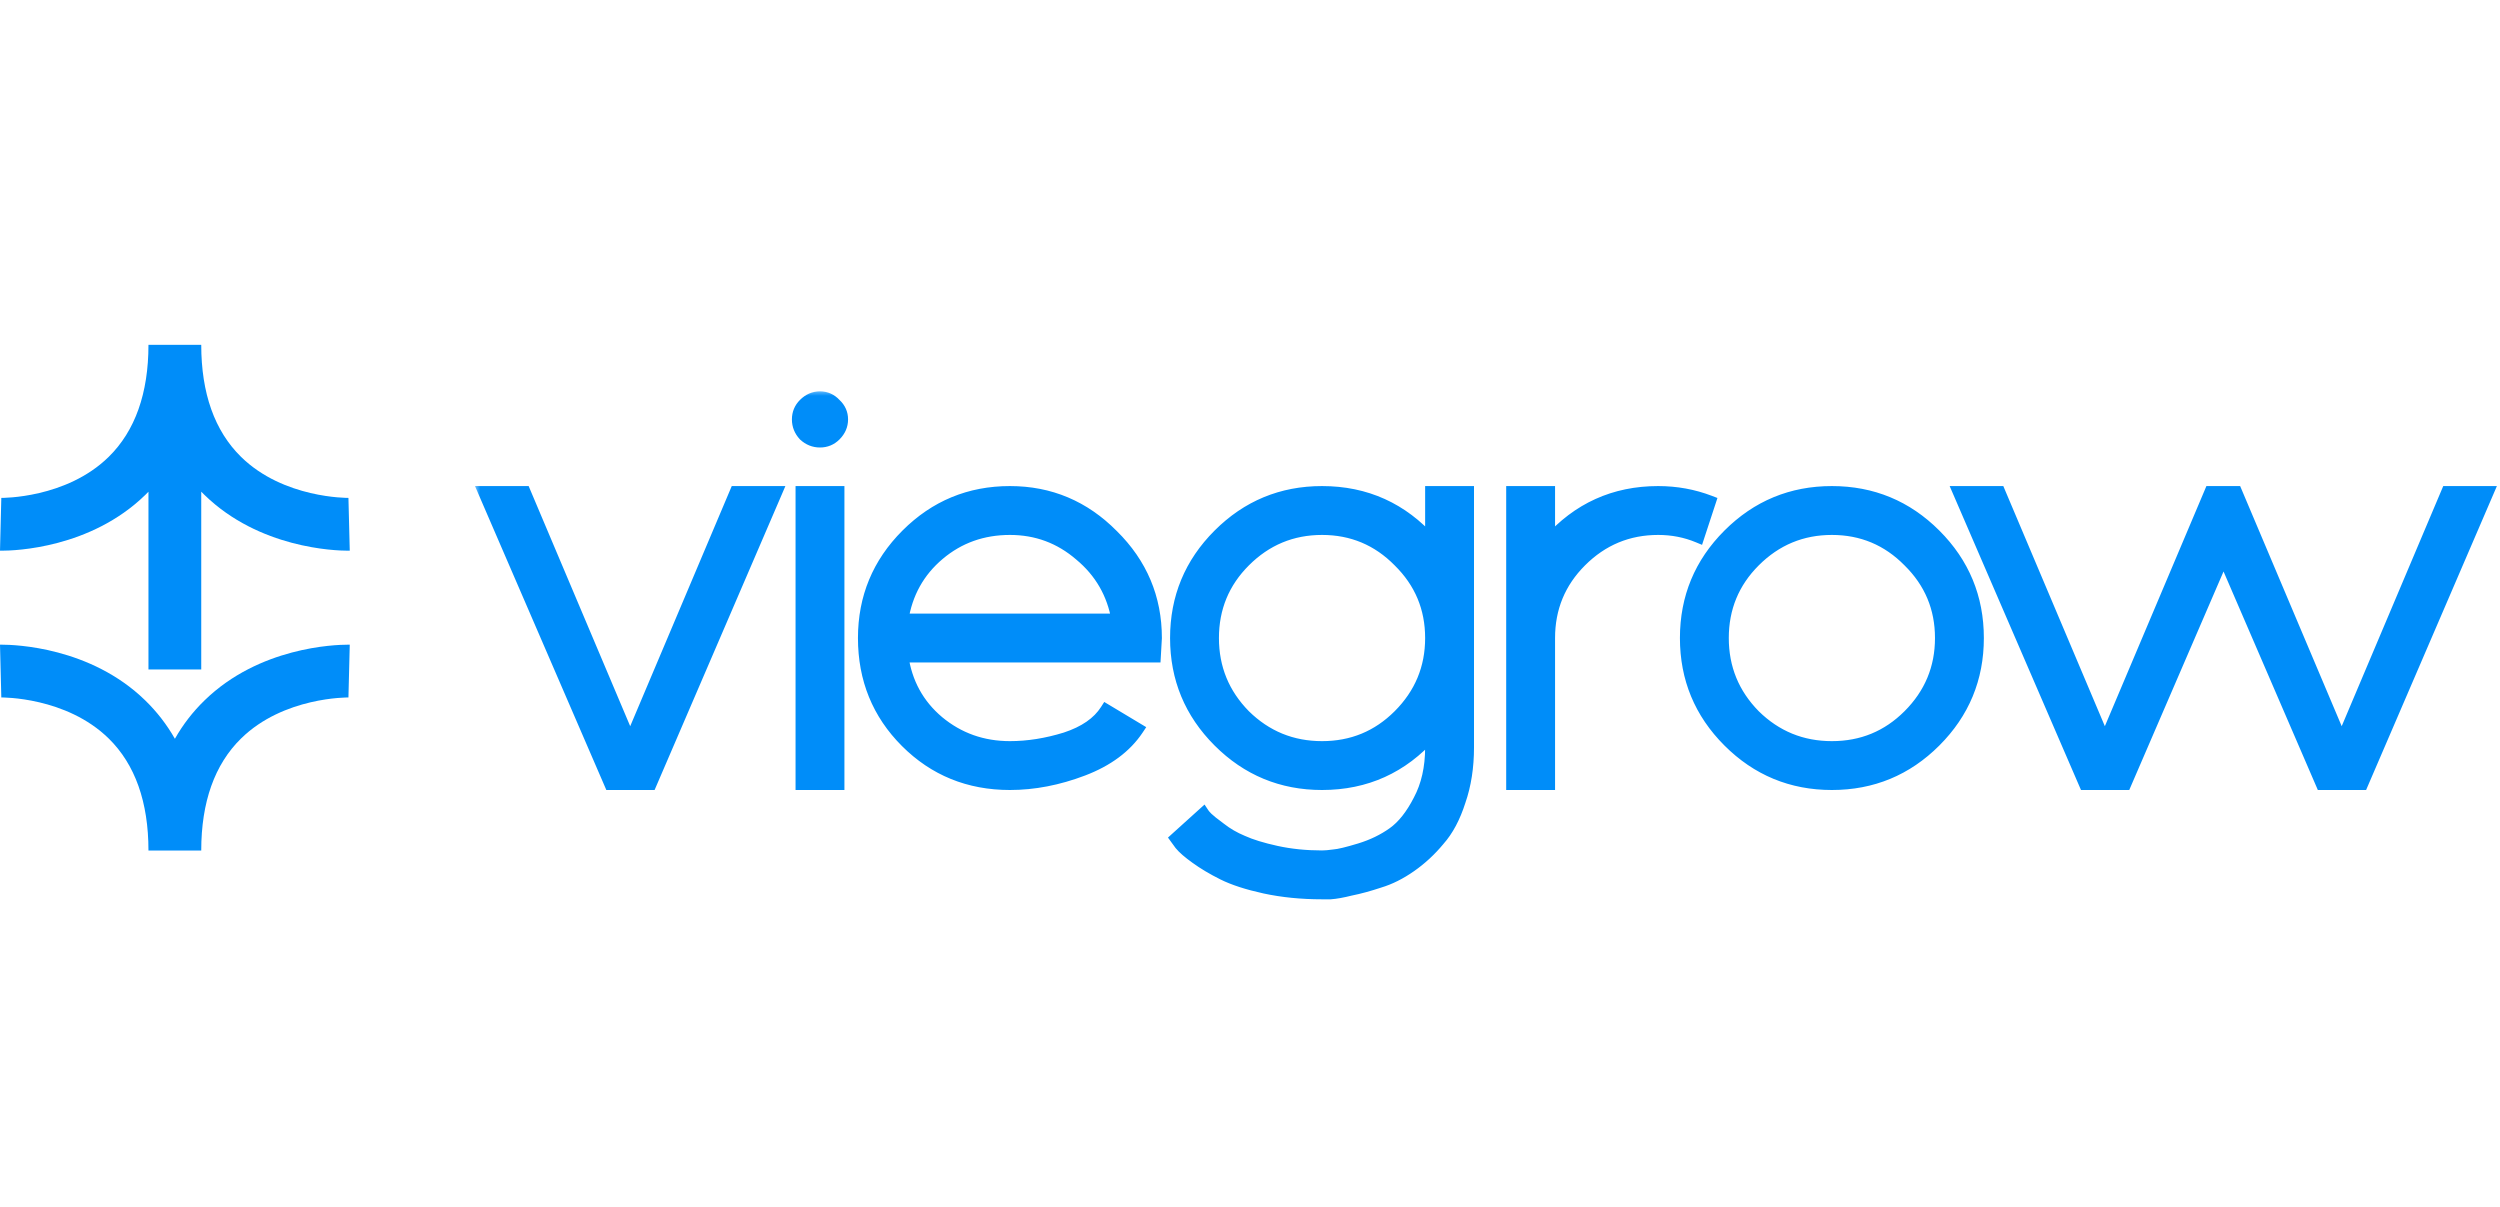
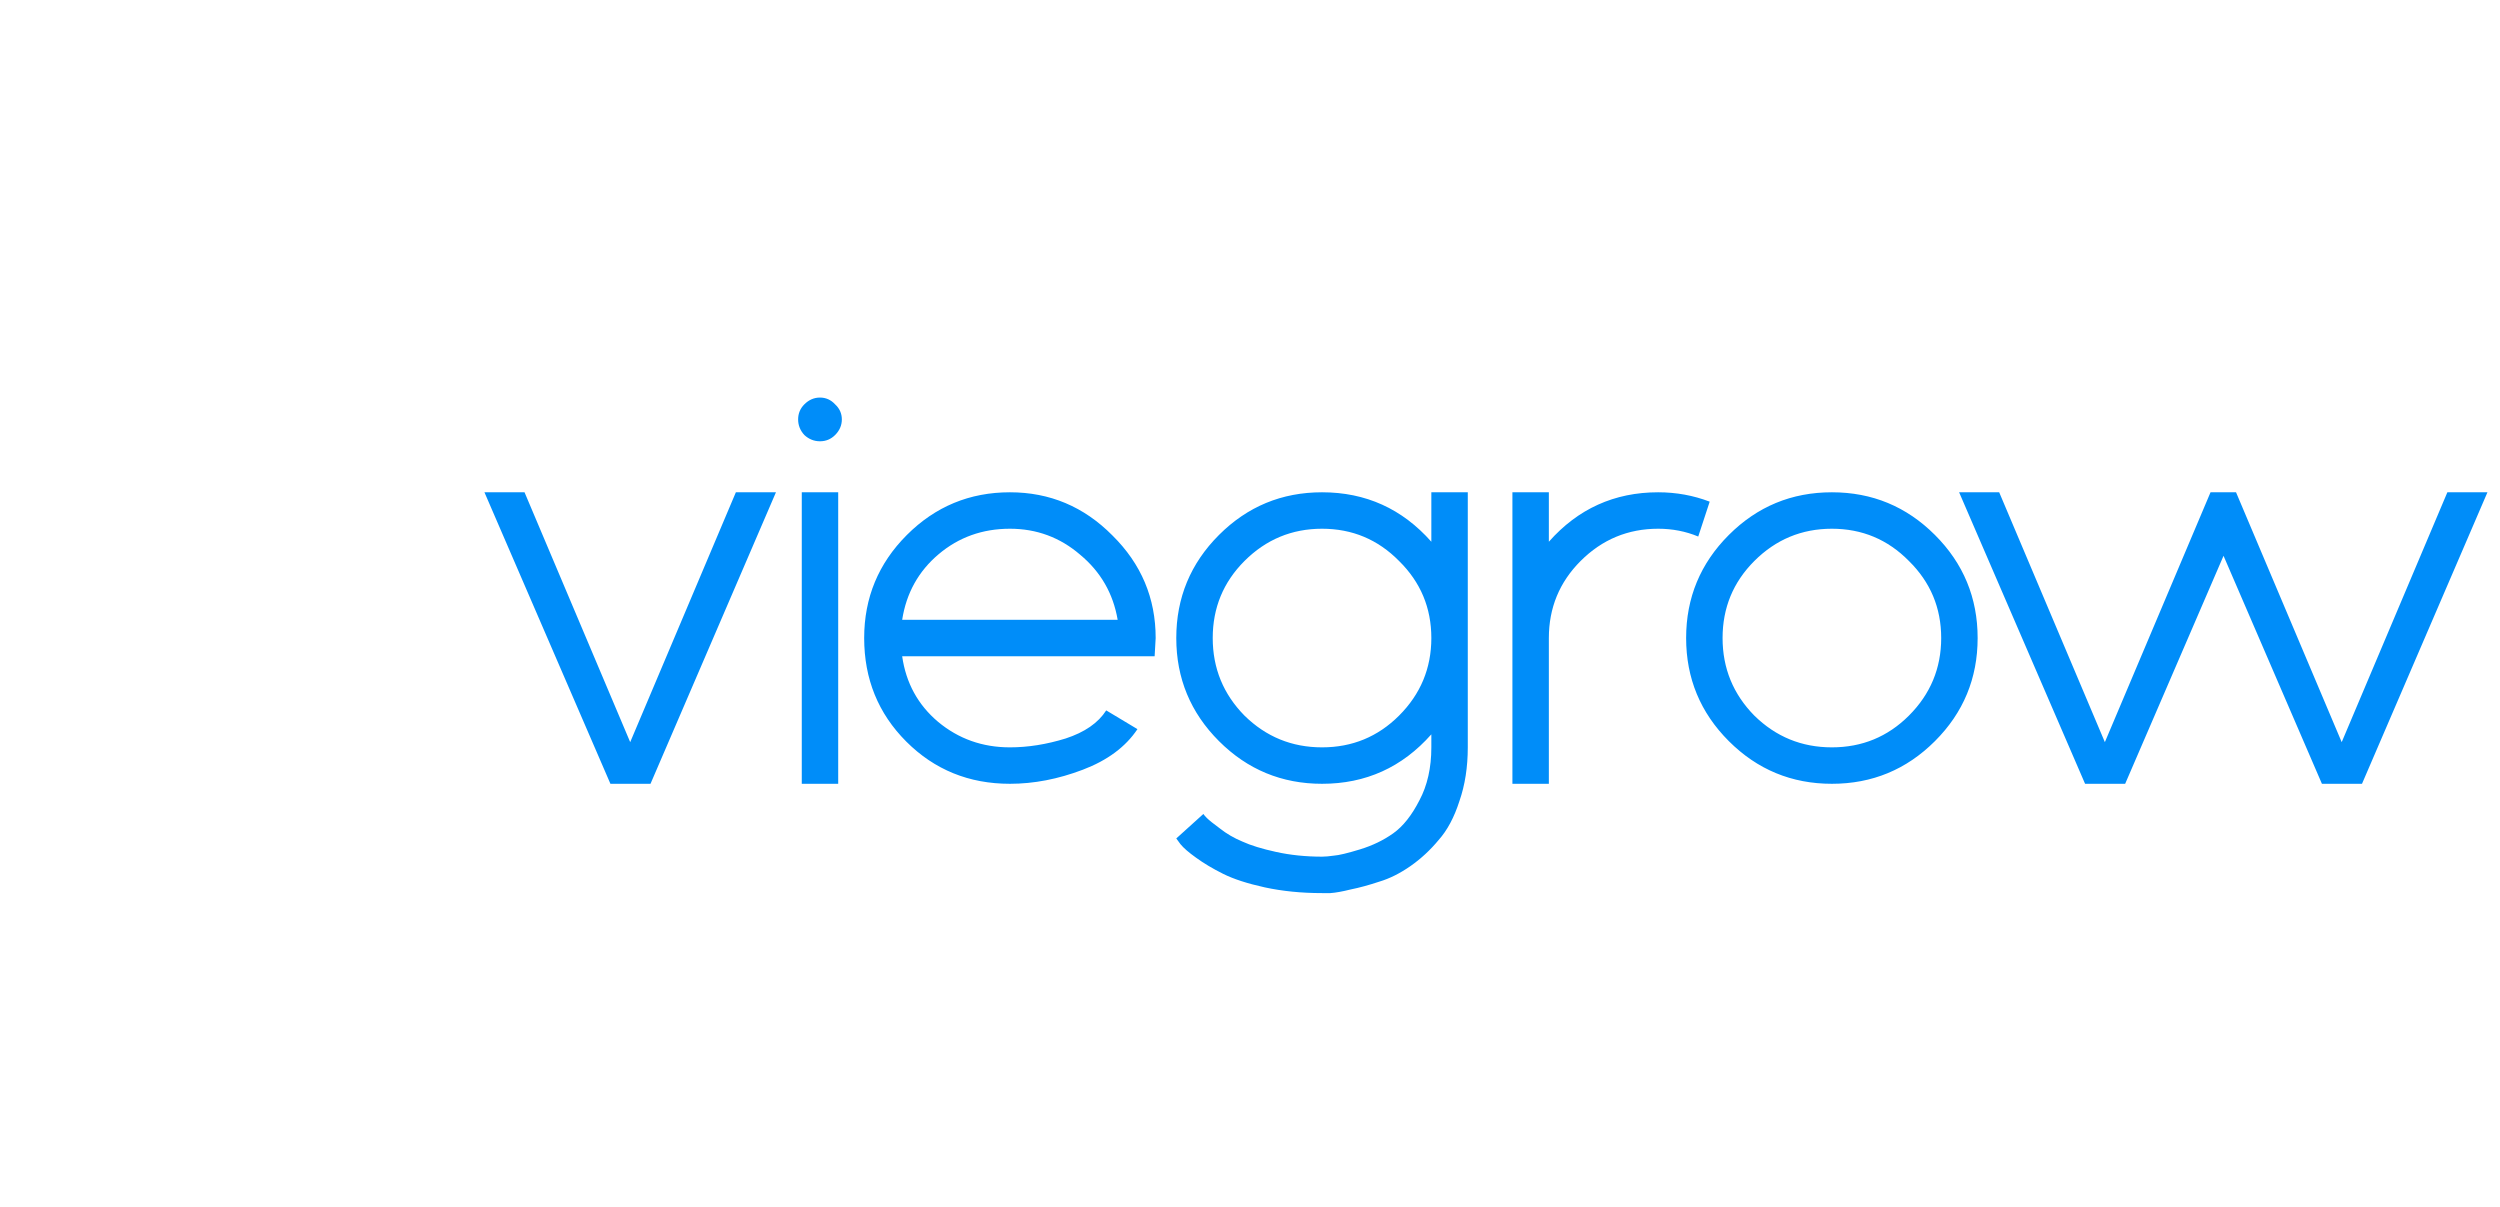
<svg xmlns="http://www.w3.org/2000/svg" width="203" height="98" viewBox="0 0 203 98" fill="none">
-   <path d="M28.4 44.712C28.4 44.712 28.327 44.716 28.25 44.716C27.188 44.716 21.051 44.519 16.607 40.19C16.517 40.105 16.427 40.015 16.341 39.925V54.358H12.055L12.055 39.929C11.97 40.019 11.884 40.105 11.794 40.19C7.35 44.519 1.213 44.716 0.15 44.716C0.073 44.716 0.021 44.712 0 44.712L0.107 40.43C0.154 40.426 5.37 40.49 8.828 37.096C10.971 34.992 12.055 31.932 12.055 28.002H16.341C16.341 31.936 17.429 34.992 19.572 37.096C23.03 40.49 28.246 40.426 28.293 40.43L28.4 44.712Z" fill="#008DF9" />
-   <path d="M16.341 27.998H12.055V28.002H16.341V27.998Z" fill="#008DF9" />
-   <path d="M28.4 52.348L28.293 56.634C28.246 56.634 23.03 56.574 19.572 59.968C17.429 62.068 16.341 65.128 16.341 69.062H12.055C12.055 65.128 10.971 62.068 8.828 59.968C5.37 56.574 0.154 56.634 0.107 56.634L0 52.348H0.15C1.213 52.348 7.35 52.541 11.794 56.874C12.745 57.799 13.547 58.837 14.202 59.989C14.854 58.837 15.655 57.799 16.607 56.874C21.051 52.541 27.188 52.348 28.25 52.348H28.4Z" fill="#008DF9" />
+   <path d="M16.341 27.998H12.055V28.002V27.998Z" fill="#008DF9" />
  <mask id="path-3-outside-1_174_8047" maskUnits="userSpaceOnUse" x="38.492" y="31.644" width="165" height="42" fill="black">
-     <rect fill="white" x="38.492" y="31.644" width="165" height="42" />
-     <path d="M51.172 60.262L59.752 39.974H63.007L52.821 63.644H49.566L39.337 39.974H42.592L51.172 60.262ZM68.062 63.644H65.104V39.974H68.062V63.644ZM67.809 32.831C68.175 33.169 68.358 33.578 68.358 34.057C68.358 34.536 68.175 34.959 67.809 35.325C67.471 35.663 67.062 35.832 66.583 35.832C66.104 35.832 65.681 35.663 65.315 35.325C64.977 34.959 64.808 34.536 64.808 34.057C64.808 33.578 64.977 33.169 65.315 32.831C65.681 32.465 66.104 32.282 66.583 32.282C67.062 32.282 67.471 32.465 67.809 32.831ZM93.84 51.809L93.756 53.288H73.256C73.566 55.458 74.538 57.233 76.173 58.614C77.835 59.995 79.779 60.685 82.006 60.685C83.471 60.685 84.978 60.445 86.528 59.966C88.078 59.459 89.177 58.698 89.825 57.684L92.361 59.206C91.403 60.643 89.924 61.742 87.923 62.502C85.922 63.263 83.95 63.644 82.006 63.644C78.681 63.644 75.877 62.502 73.594 60.22C71.312 57.938 70.171 55.134 70.171 51.809C70.171 48.54 71.326 45.751 73.637 43.44C75.947 41.129 78.737 39.974 82.006 39.974C85.246 39.974 88.022 41.144 90.332 43.482C92.671 45.793 93.84 48.568 93.84 51.809ZM82.006 42.933C79.779 42.933 77.849 43.623 76.215 45.004C74.581 46.385 73.594 48.16 73.256 50.33H90.755C90.388 48.188 89.374 46.427 87.712 45.046C86.077 43.637 84.175 42.933 82.006 42.933ZM119.184 39.974V60.685C119.184 62.291 118.958 63.742 118.508 65.038C118.085 66.363 117.521 67.419 116.817 68.208C116.141 69.025 115.38 69.73 114.535 70.322C113.689 70.913 112.844 71.336 111.999 71.59C111.153 71.871 110.378 72.083 109.674 72.224C108.998 72.393 108.448 72.491 108.025 72.52H107.349C105.687 72.52 104.137 72.365 102.7 72.055C101.291 71.745 100.164 71.378 99.319 70.956C98.473 70.533 97.74 70.096 97.121 69.645C96.529 69.223 96.106 68.856 95.853 68.546L95.514 68.082L97.712 66.095C97.769 66.18 97.867 66.292 98.008 66.433C98.177 66.602 98.529 66.884 99.065 67.278C99.6 67.701 100.206 68.053 100.882 68.335C101.559 68.645 102.474 68.927 103.63 69.18C104.785 69.434 106.025 69.561 107.349 69.561C107.603 69.561 107.927 69.533 108.321 69.476C108.716 69.448 109.42 69.279 110.435 68.969C111.449 68.659 112.351 68.222 113.14 67.659C113.929 67.095 114.633 66.208 115.253 64.996C115.901 63.784 116.225 62.347 116.225 60.685V59.628C113.858 62.305 110.9 63.644 107.349 63.644C104.081 63.644 101.291 62.488 98.98 60.178C96.67 57.867 95.514 55.078 95.514 51.809C95.514 48.54 96.67 45.751 98.98 43.44C101.291 41.129 104.081 39.974 107.349 39.974C110.9 39.974 113.858 41.313 116.225 43.989V39.974H119.184ZM101.051 58.107C102.798 59.825 104.898 60.685 107.349 60.685C109.801 60.685 111.886 59.825 113.605 58.107C115.352 56.36 116.225 54.26 116.225 51.809C116.225 49.357 115.352 47.272 113.605 45.553C111.886 43.806 109.801 42.933 107.349 42.933C104.898 42.933 102.798 43.806 101.051 45.553C99.333 47.272 98.473 49.357 98.473 51.809C98.473 54.26 99.333 56.36 101.051 58.107ZM134.643 39.974C136.108 39.974 137.503 40.228 138.827 40.735L137.897 43.567C136.883 43.144 135.798 42.933 134.643 42.933C132.191 42.933 130.092 43.806 128.345 45.553C126.626 47.272 125.767 49.357 125.767 51.809V63.644H122.808V39.974H125.767V43.989C128.134 41.313 131.092 39.974 134.643 39.974ZM140.38 43.44C142.691 41.129 145.481 39.974 148.749 39.974C152.018 39.974 154.807 41.129 157.118 43.44C159.429 45.751 160.584 48.54 160.584 51.809C160.584 55.078 159.429 57.867 157.118 60.178C154.807 62.488 152.018 63.644 148.749 63.644C145.481 63.644 142.691 62.488 140.38 60.178C138.07 57.867 136.914 55.078 136.914 51.809C136.914 48.54 138.07 45.751 140.38 43.44ZM142.451 58.107C144.198 59.825 146.298 60.685 148.749 60.685C151.201 60.685 153.286 59.825 155.005 58.107C156.752 56.36 157.625 54.26 157.625 51.809C157.625 49.357 156.752 47.272 155.005 45.553C153.286 43.806 151.201 42.933 148.749 42.933C146.298 42.933 144.198 43.806 142.451 45.553C140.733 47.272 139.873 49.357 139.873 51.809C139.873 54.26 140.733 56.36 142.451 58.107ZM190.146 60.262L198.726 39.974H201.981L191.794 63.644H188.54L180.551 45.131L172.563 63.644H169.308L159.08 39.974H162.334L170.915 60.262L179.495 39.974H181.566L190.146 60.262Z" />
-   </mask>
+     </mask>
  <path d="M51.172 60.262L59.752 39.974H63.007L52.821 63.644H49.566L39.337 39.974H42.592L51.172 60.262ZM68.062 63.644H65.104V39.974H68.062V63.644ZM67.809 32.831C68.175 33.169 68.358 33.578 68.358 34.057C68.358 34.536 68.175 34.959 67.809 35.325C67.471 35.663 67.062 35.832 66.583 35.832C66.104 35.832 65.681 35.663 65.315 35.325C64.977 34.959 64.808 34.536 64.808 34.057C64.808 33.578 64.977 33.169 65.315 32.831C65.681 32.465 66.104 32.282 66.583 32.282C67.062 32.282 67.471 32.465 67.809 32.831ZM93.84 51.809L93.756 53.288H73.256C73.566 55.458 74.538 57.233 76.173 58.614C77.835 59.995 79.779 60.685 82.006 60.685C83.471 60.685 84.978 60.445 86.528 59.966C88.078 59.459 89.177 58.698 89.825 57.684L92.361 59.206C91.403 60.643 89.924 61.742 87.923 62.502C85.922 63.263 83.95 63.644 82.006 63.644C78.681 63.644 75.877 62.502 73.594 60.22C71.312 57.938 70.171 55.134 70.171 51.809C70.171 48.54 71.326 45.751 73.637 43.44C75.947 41.129 78.737 39.974 82.006 39.974C85.246 39.974 88.022 41.144 90.332 43.482C92.671 45.793 93.84 48.568 93.84 51.809ZM82.006 42.933C79.779 42.933 77.849 43.623 76.215 45.004C74.581 46.385 73.594 48.16 73.256 50.33H90.755C90.388 48.188 89.374 46.427 87.712 45.046C86.077 43.637 84.175 42.933 82.006 42.933ZM119.184 39.974V60.685C119.184 62.291 118.958 63.742 118.508 65.038C118.085 66.363 117.521 67.419 116.817 68.208C116.141 69.025 115.38 69.73 114.535 70.322C113.689 70.913 112.844 71.336 111.999 71.59C111.153 71.871 110.378 72.083 109.674 72.224C108.998 72.393 108.448 72.491 108.025 72.52H107.349C105.687 72.52 104.137 72.365 102.7 72.055C101.291 71.745 100.164 71.378 99.319 70.956C98.473 70.533 97.74 70.096 97.121 69.645C96.529 69.223 96.106 68.856 95.853 68.546L95.514 68.082L97.712 66.095C97.769 66.18 97.867 66.292 98.008 66.433C98.177 66.602 98.529 66.884 99.065 67.278C99.6 67.701 100.206 68.053 100.882 68.335C101.559 68.645 102.474 68.927 103.63 69.18C104.785 69.434 106.025 69.561 107.349 69.561C107.603 69.561 107.927 69.533 108.321 69.476C108.716 69.448 109.42 69.279 110.435 68.969C111.449 68.659 112.351 68.222 113.14 67.659C113.929 67.095 114.633 66.208 115.253 64.996C115.901 63.784 116.225 62.347 116.225 60.685V59.628C113.858 62.305 110.9 63.644 107.349 63.644C104.081 63.644 101.291 62.488 98.98 60.178C96.67 57.867 95.514 55.078 95.514 51.809C95.514 48.54 96.67 45.751 98.98 43.44C101.291 41.129 104.081 39.974 107.349 39.974C110.9 39.974 113.858 41.313 116.225 43.989V39.974H119.184ZM101.051 58.107C102.798 59.825 104.898 60.685 107.349 60.685C109.801 60.685 111.886 59.825 113.605 58.107C115.352 56.36 116.225 54.26 116.225 51.809C116.225 49.357 115.352 47.272 113.605 45.553C111.886 43.806 109.801 42.933 107.349 42.933C104.898 42.933 102.798 43.806 101.051 45.553C99.333 47.272 98.473 49.357 98.473 51.809C98.473 54.26 99.333 56.36 101.051 58.107ZM134.643 39.974C136.108 39.974 137.503 40.228 138.827 40.735L137.897 43.567C136.883 43.144 135.798 42.933 134.643 42.933C132.191 42.933 130.092 43.806 128.345 45.553C126.626 47.272 125.767 49.357 125.767 51.809V63.644H122.808V39.974H125.767V43.989C128.134 41.313 131.092 39.974 134.643 39.974ZM140.38 43.44C142.691 41.129 145.481 39.974 148.749 39.974C152.018 39.974 154.807 41.129 157.118 43.44C159.429 45.751 160.584 48.54 160.584 51.809C160.584 55.078 159.429 57.867 157.118 60.178C154.807 62.488 152.018 63.644 148.749 63.644C145.481 63.644 142.691 62.488 140.38 60.178C138.07 57.867 136.914 55.078 136.914 51.809C136.914 48.54 138.07 45.751 140.38 43.44ZM142.451 58.107C144.198 59.825 146.298 60.685 148.749 60.685C151.201 60.685 153.286 59.825 155.005 58.107C156.752 56.36 157.625 54.26 157.625 51.809C157.625 49.357 156.752 47.272 155.005 45.553C153.286 43.806 151.201 42.933 148.749 42.933C146.298 42.933 144.198 43.806 142.451 45.553C140.733 47.272 139.873 49.357 139.873 51.809C139.873 54.26 140.733 56.36 142.451 58.107ZM190.146 60.262L198.726 39.974H201.981L191.794 63.644H188.54L180.551 45.131L172.563 63.644H169.308L159.08 39.974H162.334L170.915 60.262L179.495 39.974H181.566L190.146 60.262Z" fill="#008DF9" />
  <path d="M51.172 60.262L50.708 60.459L51.172 61.558L51.637 60.459L51.172 60.262ZM59.752 39.974V39.469H59.418L59.288 39.778L59.752 39.974ZM63.007 39.974L63.471 40.174L63.773 39.469H63.007V39.974ZM52.821 63.644V64.148H53.153L53.284 63.843L52.821 63.644ZM49.566 63.644L49.103 63.844L49.234 64.148H49.566V63.644ZM39.337 39.974V39.469H38.57L38.874 40.174L39.337 39.974ZM42.592 39.974L43.057 39.778L42.927 39.469H42.592V39.974ZM51.637 60.459L60.217 40.171L59.288 39.778L50.708 60.066L51.637 60.459ZM59.752 40.479H63.007V39.469H59.752V40.479ZM62.543 39.775L52.357 63.444L53.284 63.843L63.471 40.174L62.543 39.775ZM52.821 63.139H49.566V64.148H52.821V63.139ZM50.029 63.443L39.801 39.774L38.874 40.174L49.103 63.844L50.029 63.443ZM39.337 40.479H42.592V39.469H39.337V40.479ZM42.127 40.171L50.708 60.459L51.637 60.066L43.057 39.778L42.127 40.171ZM68.062 63.644V64.148H68.567V63.644H68.062ZM65.104 63.644H64.599V64.148H65.104V63.644ZM65.104 39.974V39.469H64.599V39.974H65.104ZM68.062 39.974H68.567V39.469H68.062V39.974ZM67.809 32.831L67.438 33.173L67.452 33.188L67.467 33.202L67.809 32.831ZM67.809 35.325L68.166 35.682V35.682L67.809 35.325ZM65.315 35.325L64.944 35.667L64.958 35.682L64.973 35.696L65.315 35.325ZM65.315 32.831L64.958 32.474V32.474L65.315 32.831ZM68.062 63.139H65.104V64.148H68.062V63.139ZM65.608 63.644V39.974H64.599V63.644H65.608ZM65.104 40.479H68.062V39.469H65.104V40.479ZM67.558 39.974V63.644H68.567V39.974H67.558ZM67.467 33.202C67.734 33.449 67.854 33.725 67.854 34.057H68.863C68.863 33.431 68.616 32.889 68.151 32.46L67.467 33.202ZM67.854 34.057C67.854 34.39 67.732 34.688 67.452 34.968L68.166 35.682C68.618 35.229 68.863 34.681 68.863 34.057H67.854ZM67.452 34.968C67.209 35.211 66.929 35.327 66.583 35.327V36.337C67.196 36.337 67.733 36.114 68.166 35.682L67.452 34.968ZM66.583 35.327C66.237 35.327 65.935 35.21 65.657 34.954L64.973 35.696C65.428 36.116 65.972 36.337 66.583 36.337V35.327ZM65.686 34.983C65.43 34.705 65.312 34.403 65.312 34.057H64.303C64.303 34.668 64.524 35.212 64.944 35.667L65.686 34.983ZM65.312 34.057C65.312 33.711 65.429 33.431 65.672 33.188L64.958 32.474C64.525 32.907 64.303 33.444 64.303 34.057H65.312ZM65.672 33.188C65.952 32.908 66.249 32.786 66.583 32.786V31.777C65.959 31.777 65.411 32.022 64.958 32.474L65.672 33.188ZM66.583 32.786C66.915 32.786 67.191 32.906 67.438 33.173L68.18 32.489C67.75 32.024 67.209 31.777 66.583 31.777V32.786ZM93.84 51.809L94.344 51.838L94.345 51.823V51.809H93.84ZM93.756 53.288V53.793H94.232L94.26 53.317L93.756 53.288ZM73.256 53.288V52.784H72.674L72.757 53.359L73.256 53.288ZM76.173 58.614L75.847 58.999L75.85 59.002L76.173 58.614ZM86.528 59.966L86.677 60.449L86.685 60.446L86.528 59.966ZM89.825 57.684L90.085 57.251L89.664 56.999L89.4 57.412L89.825 57.684ZM92.361 59.206L92.781 59.486L93.074 59.045L92.621 58.773L92.361 59.206ZM73.594 60.22L73.238 60.577L73.594 60.22ZM73.637 43.44L73.28 43.083L73.637 43.44ZM90.332 43.482L89.973 43.837L89.978 43.841L90.332 43.482ZM76.215 45.004L75.889 44.618L76.215 45.004ZM73.256 50.33L72.758 50.252L72.667 50.834H73.256V50.33ZM90.755 50.33V50.834H91.353L91.252 50.244L90.755 50.33ZM87.712 45.046L87.382 45.428L87.389 45.434L87.712 45.046ZM93.337 51.78L93.252 53.259L94.26 53.317L94.344 51.838L93.337 51.78ZM93.756 52.784H73.256V53.793H93.756V52.784ZM72.757 53.359C73.084 55.648 74.116 57.537 75.847 58.999L76.498 58.228C74.961 56.93 74.049 55.267 73.756 53.217L72.757 53.359ZM75.85 59.002C77.606 60.46 79.666 61.19 82.006 61.19V60.18C79.893 60.18 78.064 59.529 76.495 58.226L75.85 59.002ZM82.006 61.19C83.526 61.19 85.084 60.941 86.677 60.449L86.379 59.484C84.873 59.95 83.415 60.18 82.006 60.18V61.19ZM86.685 60.446C88.306 59.915 89.52 59.098 90.25 57.956L89.4 57.412C88.834 58.298 87.849 59.003 86.371 59.487L86.685 60.446ZM89.565 58.117L92.101 59.638L92.621 58.773L90.085 57.251L89.565 58.117ZM91.941 58.926C91.054 60.256 89.67 61.298 87.744 62.031L88.102 62.974C90.177 62.185 91.752 61.029 92.781 59.486L91.941 58.926ZM87.744 62.031C85.794 62.772 83.883 63.139 82.006 63.139V64.148C84.017 64.148 86.05 63.754 88.102 62.974L87.744 62.031ZM82.006 63.139C78.81 63.139 76.136 62.048 73.951 59.863L73.238 60.577C75.618 62.957 78.551 64.148 82.006 64.148V63.139ZM73.951 59.863C71.767 57.678 70.675 55.005 70.675 51.809H69.666C69.666 55.263 70.858 58.197 73.238 60.577L73.951 59.863ZM70.675 51.809C70.675 48.674 71.778 46.013 73.994 43.797L73.28 43.083C70.875 45.488 69.666 48.406 69.666 51.809H70.675ZM73.994 43.797C76.21 41.581 78.871 40.479 82.006 40.479V39.469C78.603 39.469 75.685 40.678 73.28 43.083L73.994 43.797ZM82.006 40.479C85.109 40.479 87.756 41.593 89.973 43.837L90.691 43.128C88.287 40.694 85.383 39.469 82.006 39.469V40.479ZM89.978 43.841C92.222 46.059 93.336 48.706 93.336 51.809H94.345C94.345 48.431 93.12 45.527 90.687 43.123L89.978 43.841ZM82.006 42.428C79.666 42.428 77.619 43.157 75.889 44.618L76.541 45.389C78.08 44.089 79.894 43.437 82.006 43.437V42.428ZM75.889 44.618C74.16 46.08 73.114 47.965 72.758 50.252L73.755 50.407C74.075 48.354 75.002 46.689 76.541 45.389L75.889 44.618ZM73.256 50.834H90.755V49.825H73.256V50.834ZM91.252 50.244C90.866 47.985 89.79 46.116 88.034 44.658L87.389 45.434C88.959 46.738 89.911 48.391 90.257 50.415L91.252 50.244ZM88.041 44.664C86.315 43.176 84.296 42.428 82.006 42.428V43.437C84.055 43.437 85.84 44.099 87.382 45.428L88.041 44.664ZM119.184 39.974H119.689V39.469H119.184V39.974ZM118.508 65.038L118.031 64.873L118.027 64.885L118.508 65.038ZM116.817 68.208L116.441 67.872L116.434 67.879L116.428 67.887L116.817 68.208ZM114.535 70.322L114.824 70.735L114.535 70.322ZM111.999 71.59L111.854 71.106L111.846 71.109L111.839 71.111L111.999 71.59ZM109.674 72.224L109.575 71.729L109.563 71.731L109.551 71.734L109.674 72.224ZM108.025 72.52V73.024H108.042L108.059 73.023L108.025 72.52ZM102.7 72.055L102.591 72.547L102.593 72.548L102.7 72.055ZM99.319 70.956L99.544 70.504L99.319 70.956ZM97.121 69.645L97.417 69.237L97.414 69.235L97.121 69.645ZM95.853 68.546L95.445 68.843L95.453 68.855L95.462 68.866L95.853 68.546ZM95.514 68.082L95.176 67.707L94.84 68.011L95.106 68.378L95.514 68.082ZM97.712 66.095L98.132 65.815L97.808 65.329L97.374 65.721L97.712 66.095ZM98.008 66.433L98.365 66.076L98.008 66.433ZM99.065 67.278L99.377 66.882L99.371 66.877L99.364 66.872L99.065 67.278ZM100.882 68.335L101.093 67.876L101.085 67.873L101.076 67.869L100.882 68.335ZM103.63 69.18L103.521 69.673L103.63 69.18ZM108.321 69.476L108.285 68.973L108.268 68.974L108.25 68.977L108.321 69.476ZM110.435 68.969L110.582 69.452L110.435 68.969ZM113.14 67.659L112.846 67.248H112.846L113.14 67.659ZM115.253 64.996L114.808 64.758L114.804 64.766L115.253 64.996ZM116.225 59.628H116.73V58.296L115.847 59.294L116.225 59.628ZM98.98 60.178L98.624 60.535L98.98 60.178ZM98.98 43.44L98.624 43.083L98.98 43.44ZM116.225 43.989L115.847 44.324L116.73 45.322V43.989H116.225ZM116.225 39.974V39.469H115.721V39.974H116.225ZM101.051 58.107L100.692 58.461L100.697 58.466L101.051 58.107ZM113.605 58.107L113.248 57.75L113.605 58.107ZM113.605 45.553L113.245 45.907L113.251 45.913L113.605 45.553ZM101.051 45.553L100.695 45.197L101.051 45.553ZM118.679 39.974V60.685H119.689V39.974H118.679ZM118.679 60.685C118.679 62.244 118.46 63.638 118.031 64.873L118.984 65.204C119.456 63.846 119.689 62.338 119.689 60.685H118.679ZM118.027 64.885C117.619 66.162 117.085 67.15 116.441 67.872L117.193 68.544C117.957 67.689 118.551 66.563 118.988 65.192L118.027 64.885ZM116.428 67.887C115.78 68.67 115.052 69.343 114.245 69.908L114.824 70.735C115.707 70.117 116.501 69.381 117.206 68.53L116.428 67.887ZM114.245 69.908C113.437 70.474 112.639 70.871 111.854 71.106L112.144 72.073C113.048 71.802 113.942 71.353 114.824 70.735L114.245 69.908ZM111.839 71.111C111.009 71.388 110.255 71.593 109.575 71.729L109.773 72.719C110.502 72.573 111.297 72.355 112.158 72.069L111.839 71.111ZM109.551 71.734C108.888 71.9 108.372 71.991 107.992 72.016L108.059 73.023C108.525 72.992 109.107 72.886 109.796 72.713L109.551 71.734ZM108.025 72.015H107.349V73.024H108.025V72.015ZM107.349 72.015C105.718 72.015 104.204 71.863 102.806 71.561L102.593 72.548C104.07 72.866 105.655 73.024 107.349 73.024V72.015ZM102.808 71.562C101.421 71.257 100.338 70.901 99.544 70.504L99.093 71.407C99.989 71.855 101.161 72.233 102.591 72.547L102.808 71.562ZM99.544 70.504C98.718 70.091 98.01 69.669 97.417 69.237L96.824 70.054C97.471 70.524 98.228 70.975 99.093 71.407L99.544 70.504ZM97.414 69.235C96.834 68.821 96.454 68.485 96.243 68.227L95.462 68.866C95.758 69.228 96.224 69.625 96.827 70.056L97.414 69.235ZM96.261 68.25L95.923 67.785L95.106 68.378L95.445 68.843L96.261 68.25ZM95.853 68.456L98.051 66.469L97.374 65.721L95.176 67.707L95.853 68.456ZM97.292 66.375C97.377 66.502 97.505 66.644 97.651 66.79L98.365 66.076C98.23 65.941 98.16 65.857 98.132 65.815L97.292 66.375ZM97.651 66.79C97.851 66.99 98.234 67.293 98.766 67.685L99.364 66.872C98.825 66.475 98.503 66.215 98.365 66.076L97.651 66.79ZM98.752 67.675C99.326 68.128 99.973 68.503 100.688 68.801L101.076 67.869C100.44 67.604 99.874 67.275 99.377 66.882L98.752 67.675ZM100.672 68.794C101.394 69.125 102.349 69.416 103.521 69.673L103.738 68.688C102.6 68.438 101.723 68.165 101.093 67.876L100.672 68.794ZM103.521 69.673C104.716 69.936 105.993 70.066 107.349 70.066V69.056C106.057 69.056 104.854 68.933 103.738 68.688L103.521 69.673ZM107.349 70.066C107.636 70.066 107.986 70.034 108.393 69.976L108.25 68.977C107.867 69.031 107.569 69.056 107.349 69.056V70.066ZM108.357 69.98C108.816 69.947 109.572 69.76 110.582 69.452L110.287 68.487C109.268 68.798 108.615 68.95 108.285 68.973L108.357 69.98ZM110.582 69.452C111.644 69.127 112.596 68.668 113.433 68.07L112.846 67.248C112.106 67.777 111.254 68.191 110.287 68.487L110.582 69.452ZM113.433 68.07C114.309 67.444 115.06 66.482 115.702 65.226L114.804 64.766C114.207 65.933 113.549 66.747 112.846 67.248L113.433 68.07ZM115.698 65.234C116.393 63.935 116.73 62.413 116.73 60.685H115.721C115.721 62.282 115.41 63.633 114.808 64.758L115.698 65.234ZM116.73 60.685V59.628H115.721V60.685H116.73ZM115.847 59.294C113.575 61.863 110.754 63.139 107.349 63.139V64.148C111.045 64.148 114.141 62.747 116.603 59.962L115.847 59.294ZM107.349 63.139C104.214 63.139 101.553 62.037 99.337 59.821L98.624 60.535C101.029 62.94 103.947 64.148 107.349 64.148V63.139ZM99.337 59.821C97.121 57.605 96.019 54.944 96.019 51.809H95.01C95.01 55.211 96.218 58.129 98.624 60.535L99.337 59.821ZM96.019 51.809C96.019 48.674 97.121 46.013 99.337 43.797L98.624 43.083C96.218 45.488 95.01 48.406 95.01 51.809H96.019ZM99.337 43.797C101.553 41.581 104.214 40.479 107.349 40.479V39.469C103.947 39.469 101.029 40.678 98.624 43.083L99.337 43.797ZM107.349 40.479C110.754 40.479 113.575 41.754 115.847 44.324L116.603 43.655C114.141 40.871 111.045 39.469 107.349 39.469V40.479ZM116.73 43.989V39.974H115.721V43.989H116.73ZM116.225 40.479H119.184V39.469H116.225V40.479ZM100.697 58.466C102.539 60.278 104.765 61.19 107.349 61.19V60.18C105.03 60.18 103.058 59.373 101.405 57.747L100.697 58.466ZM107.349 61.19C109.933 61.19 112.147 60.278 113.961 58.463L113.248 57.75C111.625 59.373 109.668 60.18 107.349 60.18V61.19ZM113.961 58.463C115.802 56.623 116.73 54.395 116.73 51.809H115.721C115.721 54.125 114.901 56.096 113.248 57.75L113.961 58.463ZM116.73 51.809C116.73 49.222 115.802 47.007 113.959 45.194L113.251 45.913C114.901 47.537 115.721 49.493 115.721 51.809H116.73ZM113.964 45.199C112.151 43.356 109.936 42.428 107.349 42.428V43.437C109.665 43.437 111.621 44.257 113.245 45.907L113.964 45.199ZM107.349 42.428C104.763 42.428 102.535 43.356 100.695 45.197L101.408 45.91C103.061 44.257 105.033 43.437 107.349 43.437V42.428ZM100.695 45.197C98.88 47.011 97.969 49.225 97.969 51.809H98.978C98.978 49.49 99.785 47.533 101.408 45.91L100.695 45.197ZM97.969 51.809C97.969 54.393 98.88 56.619 100.692 58.461L101.411 57.753C99.785 56.1 98.978 54.128 98.978 51.809H97.969ZM138.827 40.735L139.307 40.892L139.456 40.436L139.008 40.264L138.827 40.735ZM137.897 43.567L137.703 44.033L138.207 44.242L138.377 43.724L137.897 43.567ZM128.345 45.553L127.988 45.197L128.345 45.553ZM125.767 63.644V64.148H126.271V63.644H125.767ZM122.808 63.644H122.303V64.148H122.808V63.644ZM122.808 39.974V39.469H122.303V39.974H122.808ZM125.767 39.974H126.271V39.469H125.767V39.974ZM125.767 43.989H125.262V45.322L126.145 44.324L125.767 43.989ZM134.643 40.479C136.048 40.479 137.382 40.722 138.647 41.206L139.008 40.264C137.624 39.734 136.168 39.469 134.643 39.469V40.479ZM138.348 40.578L137.418 43.409L138.377 43.724L139.307 40.892L138.348 40.578ZM138.091 43.101C137.012 42.651 135.861 42.428 134.643 42.428V43.437C135.735 43.437 136.753 43.637 137.703 44.033L138.091 43.101ZM134.643 42.428C132.056 42.428 129.829 43.356 127.988 45.197L128.702 45.91C130.355 44.257 132.326 43.437 134.643 43.437V42.428ZM127.988 45.197C126.174 47.011 125.262 49.225 125.262 51.809H126.271C126.271 49.49 127.078 47.533 128.702 45.91L127.988 45.197ZM125.262 51.809V63.644H126.271V51.809H125.262ZM125.767 63.139H122.808V64.148H125.767V63.139ZM123.313 63.644V39.974H122.303V63.644H123.313ZM122.808 40.479H125.767V39.469H122.808V40.479ZM125.262 39.974V43.989H126.271V39.974H125.262ZM126.145 44.324C128.417 41.754 131.238 40.479 134.643 40.479V39.469C130.947 39.469 127.851 40.871 125.389 43.655L126.145 44.324ZM140.38 43.44L140.024 43.083L140.38 43.44ZM157.118 60.178L157.475 60.535L157.118 60.178ZM140.38 60.178L140.024 60.535L140.38 60.178ZM142.451 58.107L142.092 58.461L142.098 58.466L142.451 58.107ZM155.005 58.107L154.648 57.75L155.005 58.107ZM155.005 45.553L154.645 45.907L154.651 45.913L155.005 45.553ZM142.451 45.553L142.095 45.197L142.451 45.553ZM140.737 43.797C142.953 41.581 145.614 40.479 148.749 40.479V39.469C145.347 39.469 142.429 40.678 140.024 43.083L140.737 43.797ZM148.749 40.479C151.884 40.479 154.545 41.581 156.761 43.797L157.475 43.083C155.07 40.678 152.152 39.469 148.749 39.469V40.479ZM156.761 43.797C158.977 46.013 160.079 48.674 160.079 51.809H161.089C161.089 48.406 159.88 45.488 157.475 43.083L156.761 43.797ZM160.079 51.809C160.079 54.944 158.977 57.605 156.761 59.821L157.475 60.535C159.88 58.129 161.089 55.211 161.089 51.809H160.079ZM156.761 59.821C154.545 62.037 151.884 63.139 148.749 63.139V64.148C152.152 64.148 155.07 62.94 157.475 60.535L156.761 59.821ZM148.749 63.139C145.614 63.139 142.953 62.037 140.737 59.821L140.024 60.535C142.429 62.94 145.347 64.148 148.749 64.148V63.139ZM140.737 59.821C138.521 57.605 137.419 54.944 137.419 51.809H136.41C136.41 55.211 137.618 58.129 140.024 60.535L140.737 59.821ZM137.419 51.809C137.419 48.674 138.521 46.013 140.737 43.797L140.024 43.083C137.618 45.488 136.41 48.406 136.41 51.809H137.419ZM142.098 58.466C143.939 60.278 146.165 61.19 148.749 61.19V60.18C146.43 60.18 144.458 59.373 142.805 57.747L142.098 58.466ZM148.749 61.19C151.333 61.19 153.547 60.278 155.362 58.463L154.648 57.75C153.025 59.373 151.068 60.18 148.749 60.18V61.19ZM155.362 58.463C157.202 56.623 158.13 54.395 158.13 51.809H157.121C157.121 54.125 156.301 56.096 154.648 57.75L155.362 58.463ZM158.13 51.809C158.13 49.222 157.202 47.007 155.359 45.194L154.651 45.913C156.301 47.537 157.121 49.493 157.121 51.809H158.13ZM155.364 45.199C153.551 43.356 151.336 42.428 148.749 42.428V43.437C151.065 43.437 153.021 44.257 154.645 45.907L155.364 45.199ZM148.749 42.428C146.163 42.428 143.935 43.356 142.095 45.197L142.808 45.91C144.462 44.257 146.433 43.437 148.749 43.437V42.428ZM142.095 45.197C140.28 47.011 139.369 49.225 139.369 51.809H140.378C140.378 49.49 141.185 47.533 142.808 45.91L142.095 45.197ZM139.369 51.809C139.369 54.393 140.28 56.619 142.092 58.461L142.811 57.753C141.185 56.1 140.378 54.128 140.378 51.809H139.369ZM190.146 60.262L189.681 60.459L190.146 61.558L190.611 60.459L190.146 60.262ZM198.726 39.974V39.469H198.392L198.261 39.778L198.726 39.974ZM201.981 39.974L202.444 40.174L202.747 39.469H201.981V39.974ZM191.794 63.644V64.148H192.127L192.258 63.843L191.794 63.644ZM188.54 63.644L188.077 63.843L188.208 64.148H188.54V63.644ZM180.551 45.131L181.015 44.931L180.551 43.857L180.088 44.931L180.551 45.131ZM172.563 63.644V64.148H172.895L173.026 63.843L172.563 63.644ZM169.308 63.644L168.845 63.844L168.977 64.148H169.308V63.644ZM159.08 39.974V39.469H158.312L158.617 40.174L159.08 39.974ZM162.334 39.974L162.799 39.778L162.669 39.469H162.334V39.974ZM170.915 60.262L170.45 60.459L170.915 61.558L171.379 60.459L170.915 60.262ZM179.495 39.974V39.469H179.16L179.03 39.778L179.495 39.974ZM181.566 39.974L182.031 39.778L181.9 39.469H181.566V39.974ZM190.611 60.459L199.191 40.171L198.261 39.778L189.681 60.066L190.611 60.459ZM198.726 40.479H201.981V39.469H198.726V40.479ZM201.517 39.775L191.331 63.444L192.258 63.843L202.444 40.174L201.517 39.775ZM191.794 63.139H188.54V64.148H191.794V63.139ZM189.003 63.444L181.015 44.931L180.088 45.331L188.077 63.843L189.003 63.444ZM180.088 44.931L172.1 63.444L173.026 63.843L181.015 45.331L180.088 44.931ZM172.563 63.139H169.308V64.148H172.563V63.139ZM169.772 63.443L159.543 39.774L158.617 40.174L168.845 63.844L169.772 63.443ZM159.08 40.479H162.334V39.469H159.08V40.479ZM161.87 40.171L170.45 60.459L171.379 60.066L162.799 39.778L161.87 40.171ZM171.379 60.459L179.959 40.171L179.03 39.778L170.45 60.066L171.379 60.459ZM179.495 40.479H181.566V39.469H179.495V40.479ZM181.101 40.171L189.681 60.459L190.611 60.066L182.031 39.778L181.101 40.171Z" fill="#008DF9" mask="url(#path-3-outside-1_174_8047)" />
</svg>